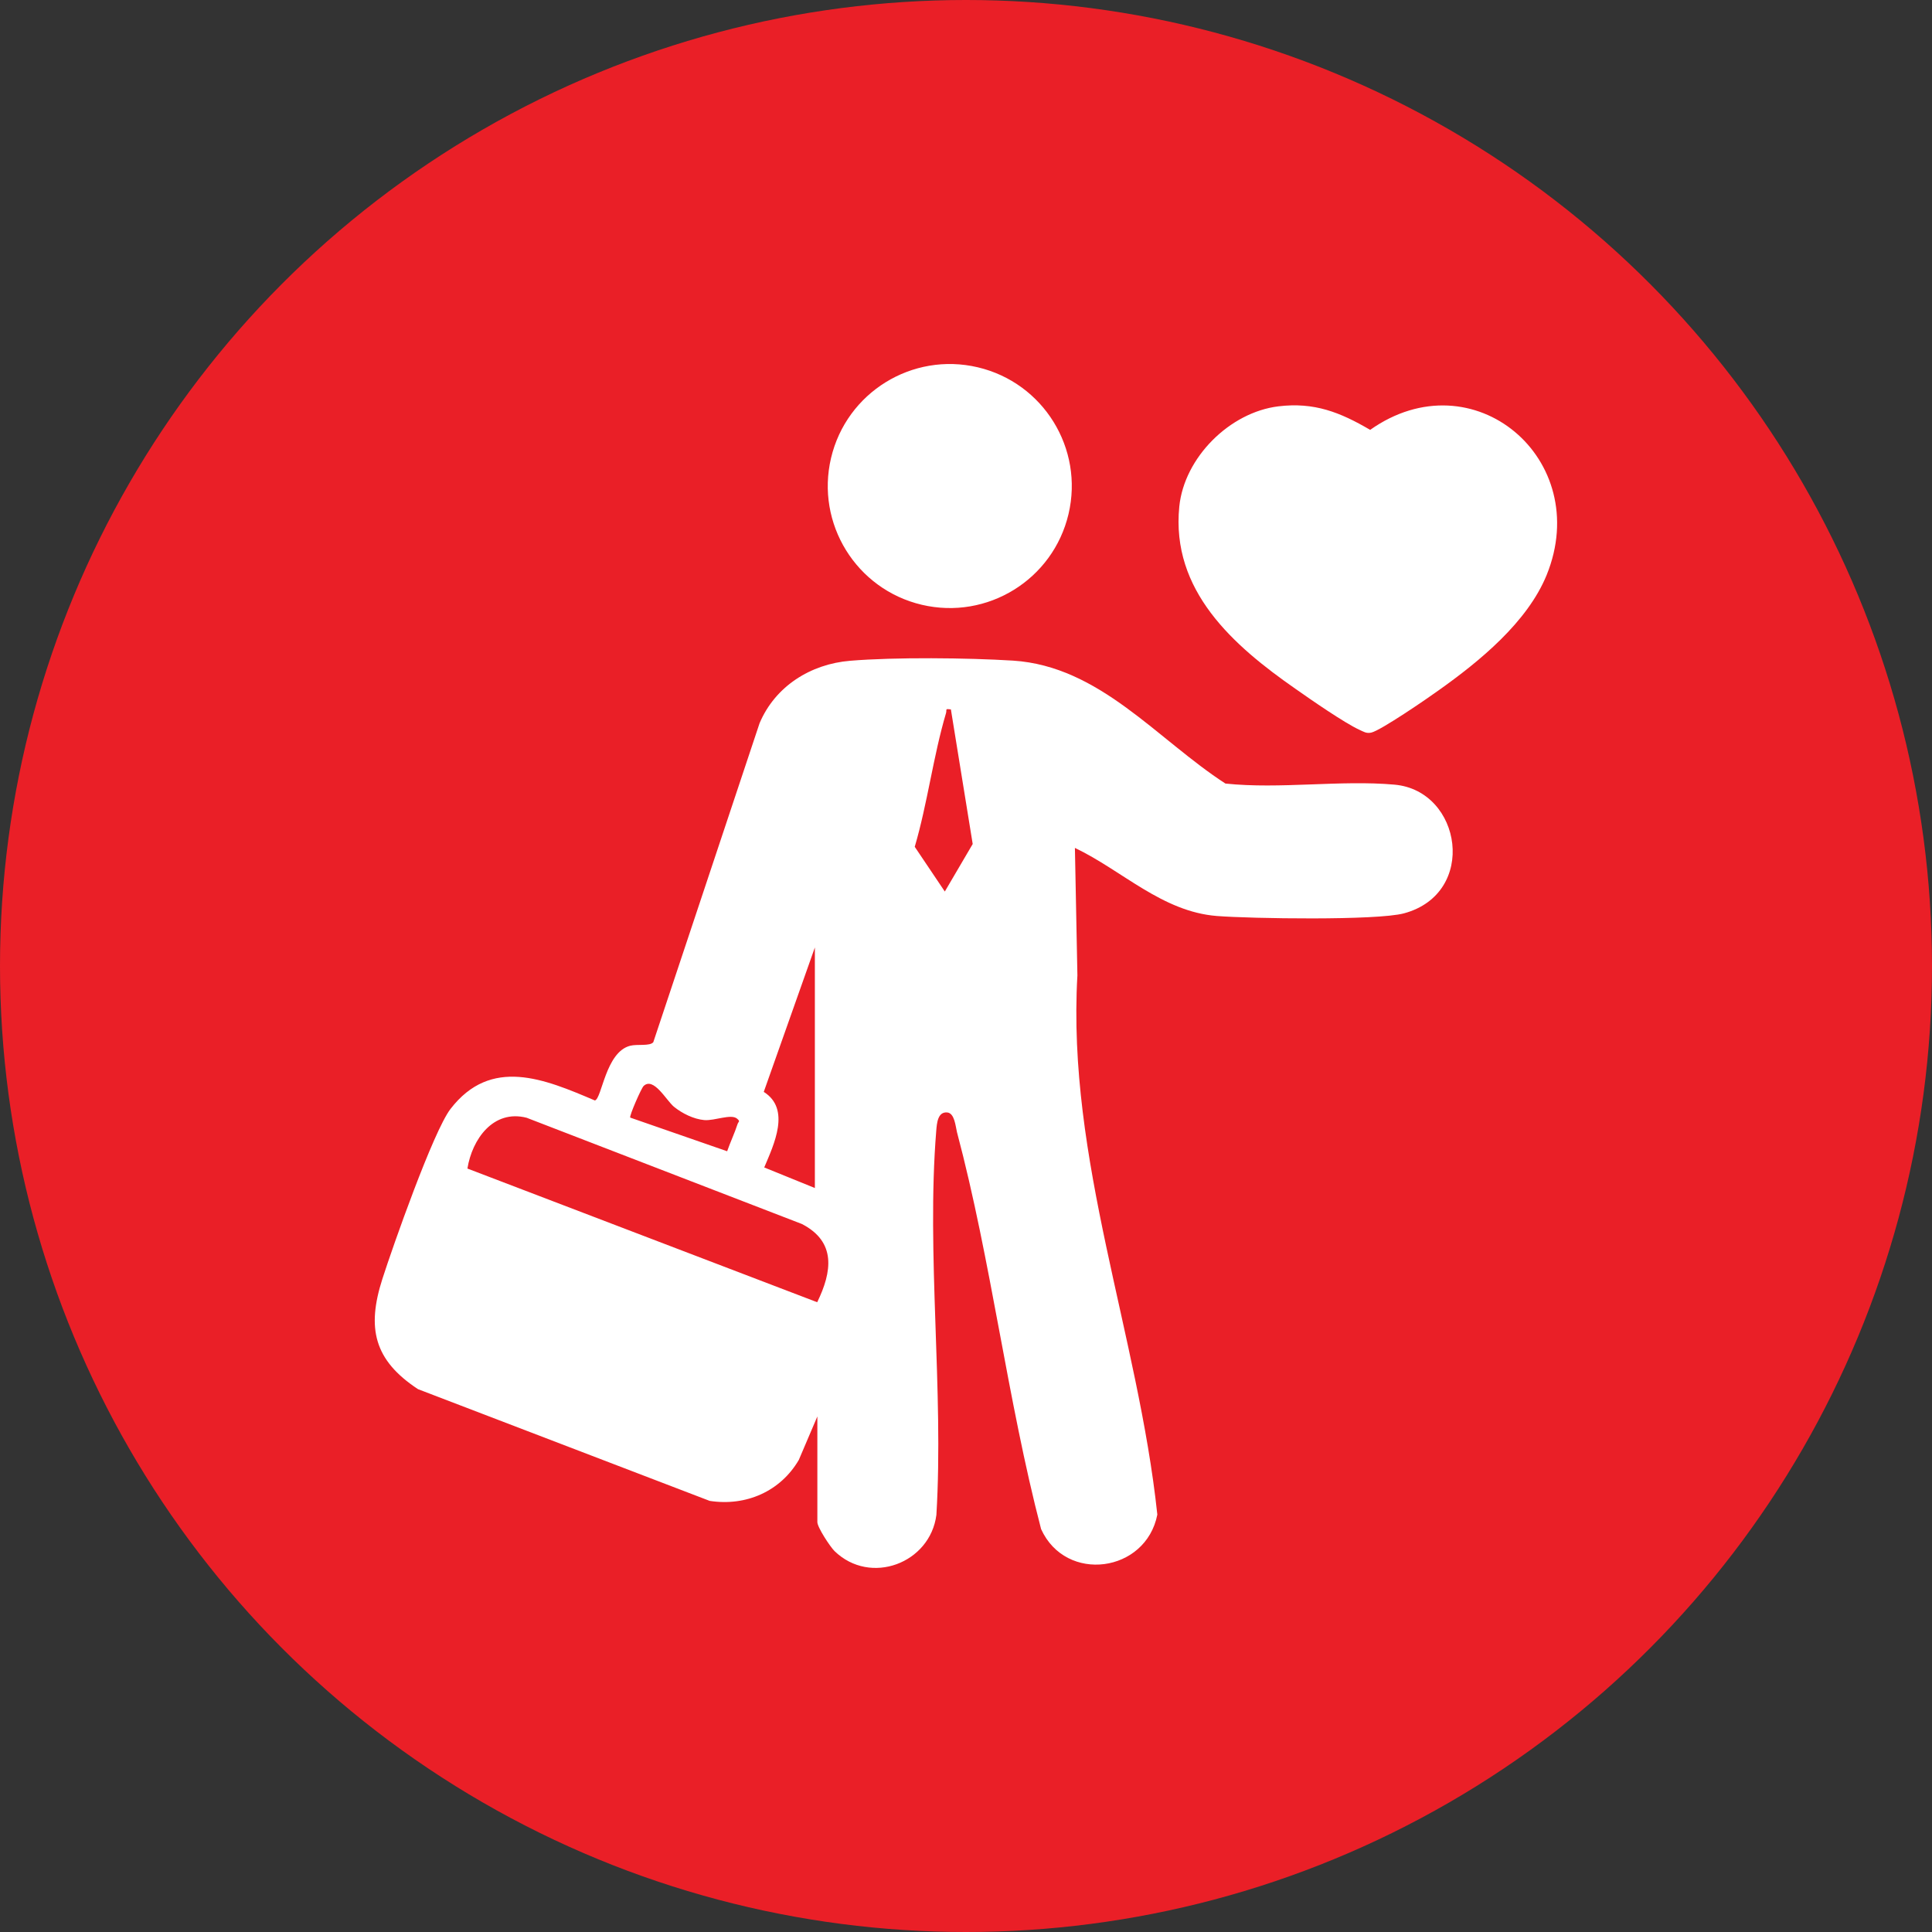
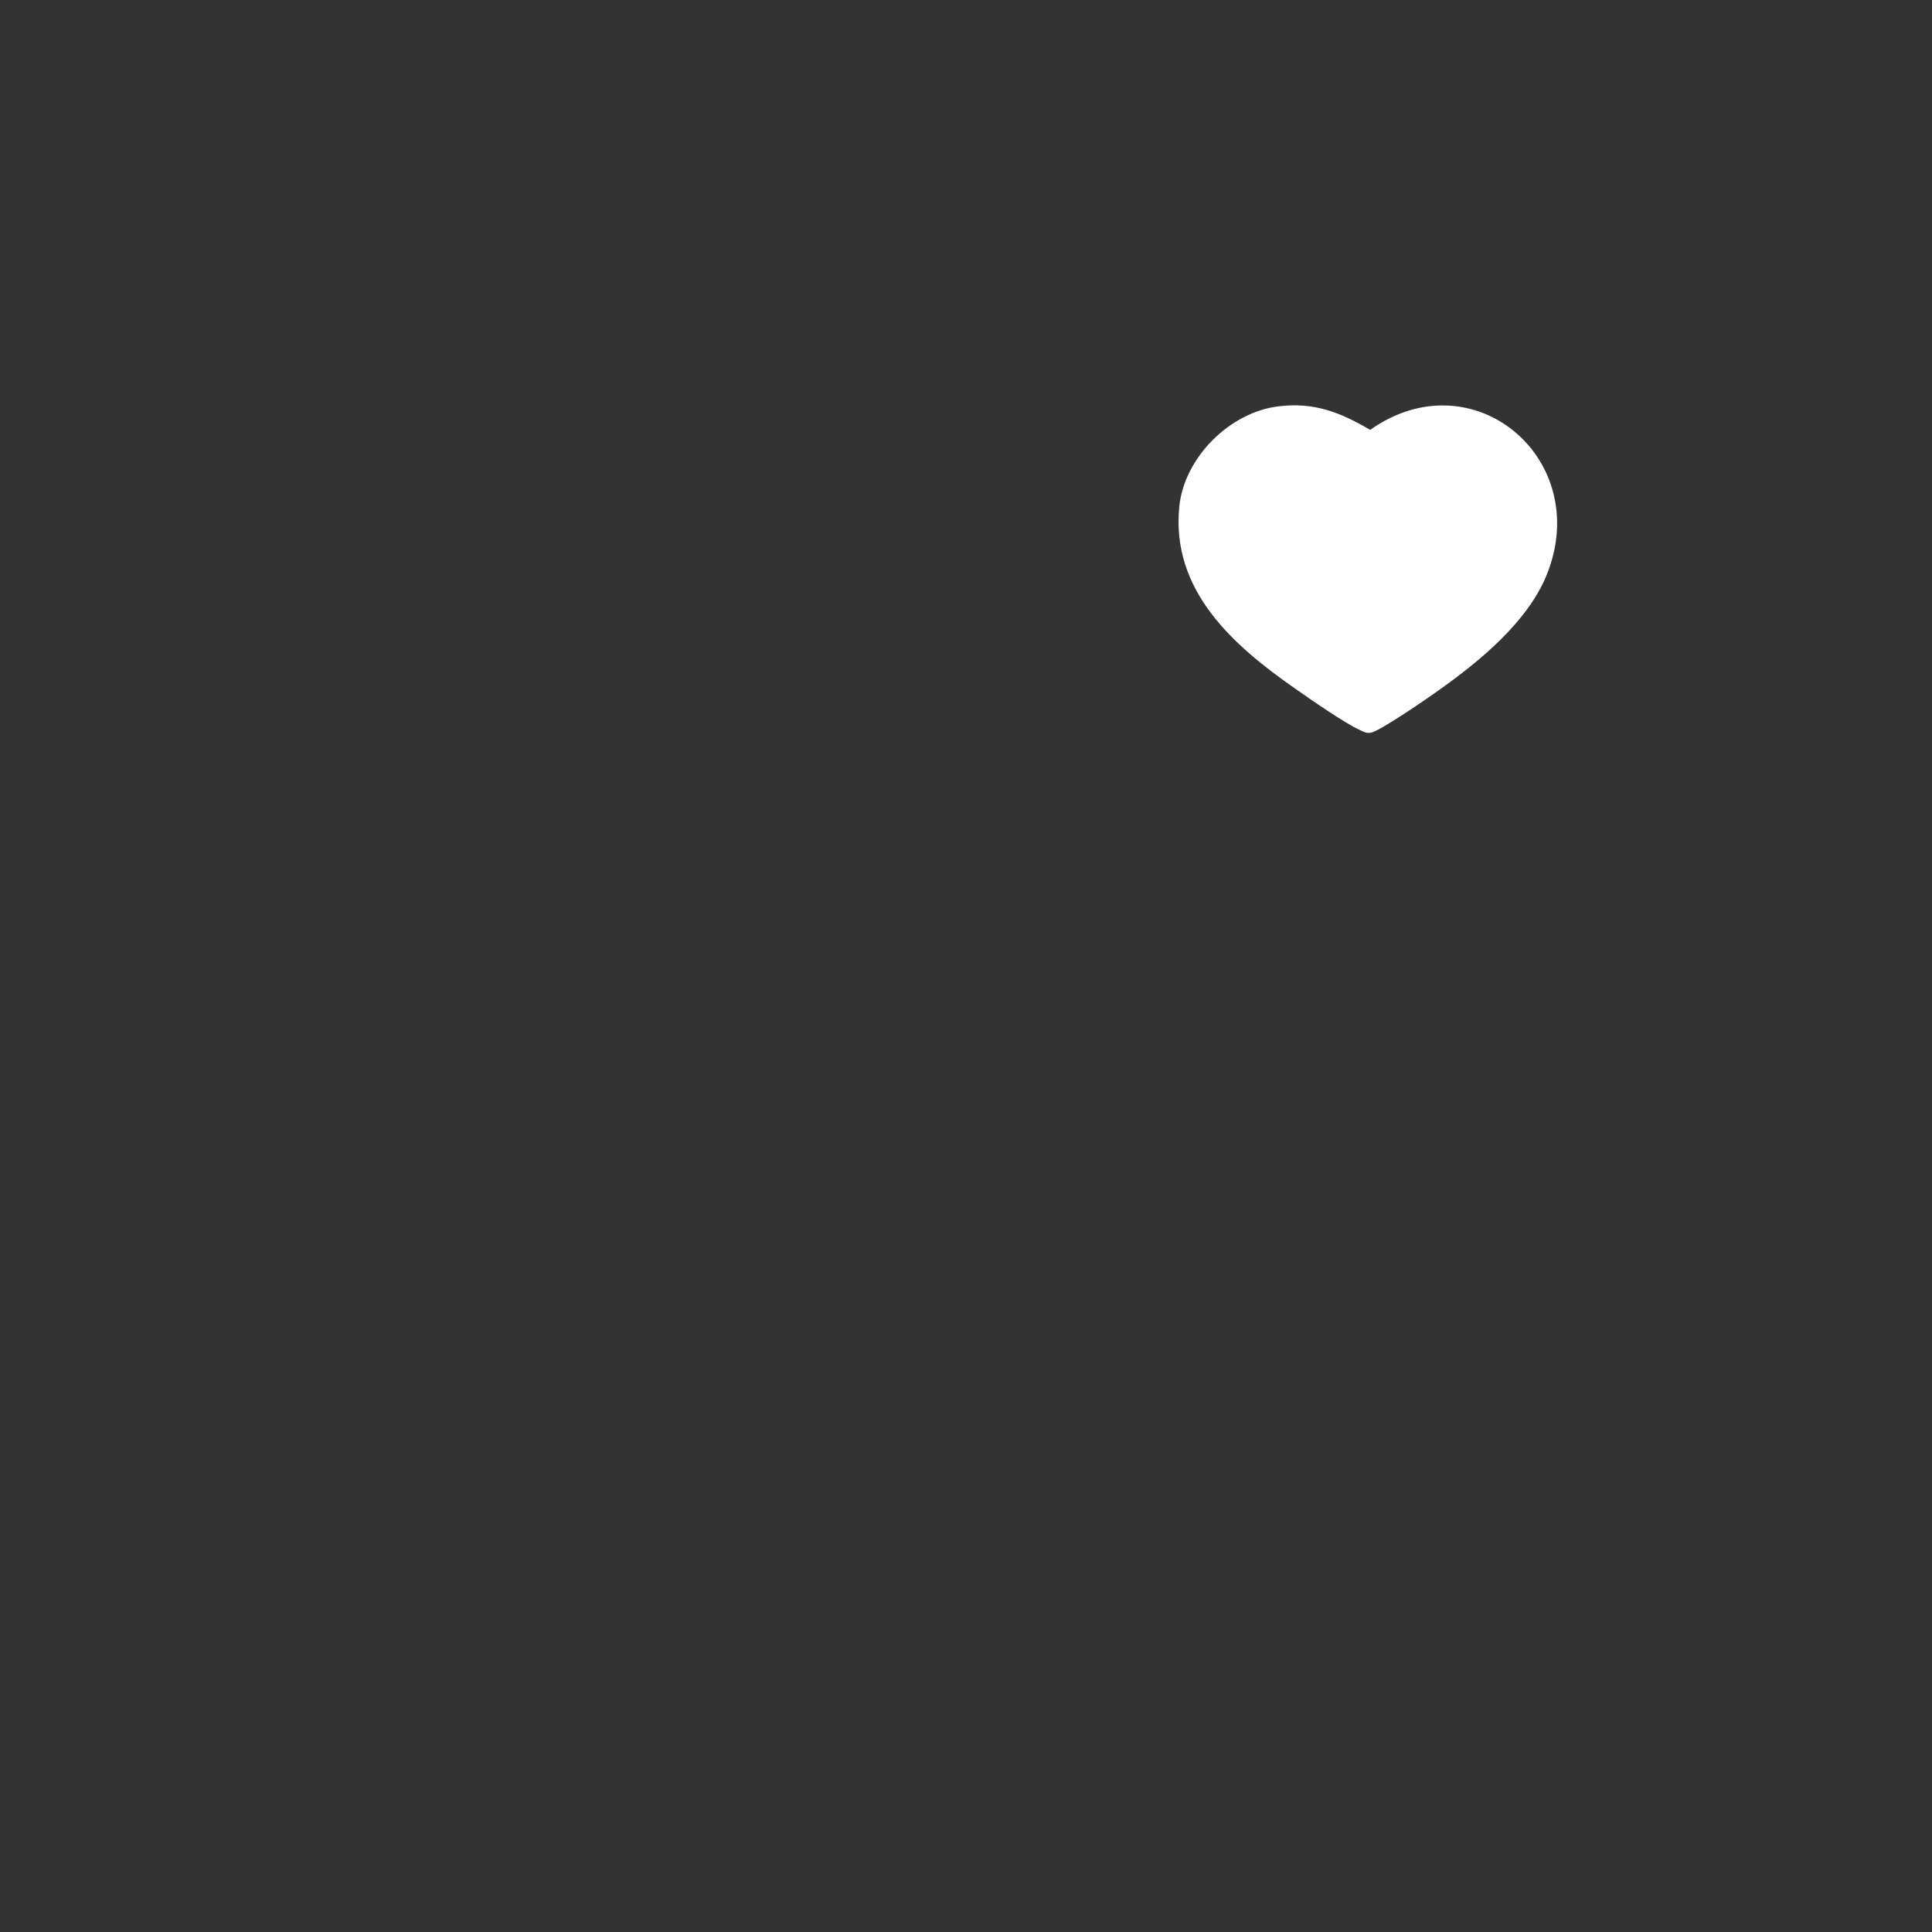
<svg xmlns="http://www.w3.org/2000/svg" id="Layer_1" data-name="Layer 1" viewBox="0 0 124 124">
  <rect x="0" y="0" width="124" height="124" fill="#333333" stroke="none" />
  <defs>
    <style>      .cls-1 {        fill: #fff;      }      .cls-2 {        fill: #ea1f27;      }    </style>
  </defs>
-   <circle class="cls-2" cx="62" cy="62" r="62" />
  <g>
-     <path class="cls-1" d="M89.5,50.36c-3.47-.31-7.34.3-10.85-.07-4.4-2.85-8.06-7.53-13.63-7.89-2.91-.18-7.58-.23-10.46.01-2.54.21-4.81,1.64-5.81,4.01l-6.82,20.47c-.22.27-1.03.11-1.49.23-1.58.41-1.81,3.41-2.26,3.51-3.24-1.38-6.67-2.83-9.27.55-1.11,1.46-3.69,8.79-4.37,10.91-1.01,3.15-.54,5.21,2.29,7.07l18.72,7.17c2.33.36,4.54-.61,5.72-2.63l1.19-2.79v6.78c0,.34.82,1.58,1.1,1.86,2.31,2.24,6.14.78,6.54-2.32.48-7.99-.65-16.76-.01-24.65.04-.48.09-1.24.71-1.18.47.05.53.89.62,1.26,2.2,8.28,3.23,17.16,5.4,25.48,1.59,3.5,6.73,2.8,7.46-.93-1.23-11.57-5.81-22.8-5.13-34.61l-.16-8.18c3.04,1.45,5.59,4.09,9.11,4.37,2.16.17,10.25.3,12.01-.17,4.75-1.28,3.72-7.88-.61-8.26ZM52.3,60.81v15.44l-3.25-1.32c.62-1.47,1.72-3.75-.03-4.85l3.28-9.27ZM41.31,69.7c.64-.6,1.45.92,1.94,1.33.53.43,1.27.8,1.96.86.67.05,1.72-.42,2.1-.09.22.19.09.17.03.34-.19.59-.47,1.17-.67,1.75l-6.22-2.16c-.08-.09.72-1.91.86-2.03ZM52.45,83.58l-22.45-8.58c.3-1.88,1.66-3.81,3.8-3.26l17.67,6.82c2.22,1.15,1.93,3.07.98,5.02ZM60.64,57.22l-1.93-2.87c.82-2.79,1.19-5.83,2.01-8.59.06-.23-.09-.28.31-.23l1.4,8.64-1.79,3.05Z" />
    <path class="cls-1" d="M99.27,36.9c-1.24,3.04-4.32,5.55-6.94,7.41-.69.5-3.72,2.58-4.32,2.71-.32.07-.49-.06-.76-.18-.96-.44-3.14-1.95-4.09-2.62-4.01-2.79-8.01-6.31-7.47-11.71.32-3.15,3.24-6.05,6.36-6.43,2.3-.28,3.96.38,5.89,1.51,6.61-4.67,14.34,1.88,11.33,9.31Z" />
-     <circle class="cls-1" cx="60.96" cy="31.19" r="7.83" transform="translate(16.6 83.36) rotate(-76.72)" />
  </g>
</svg>